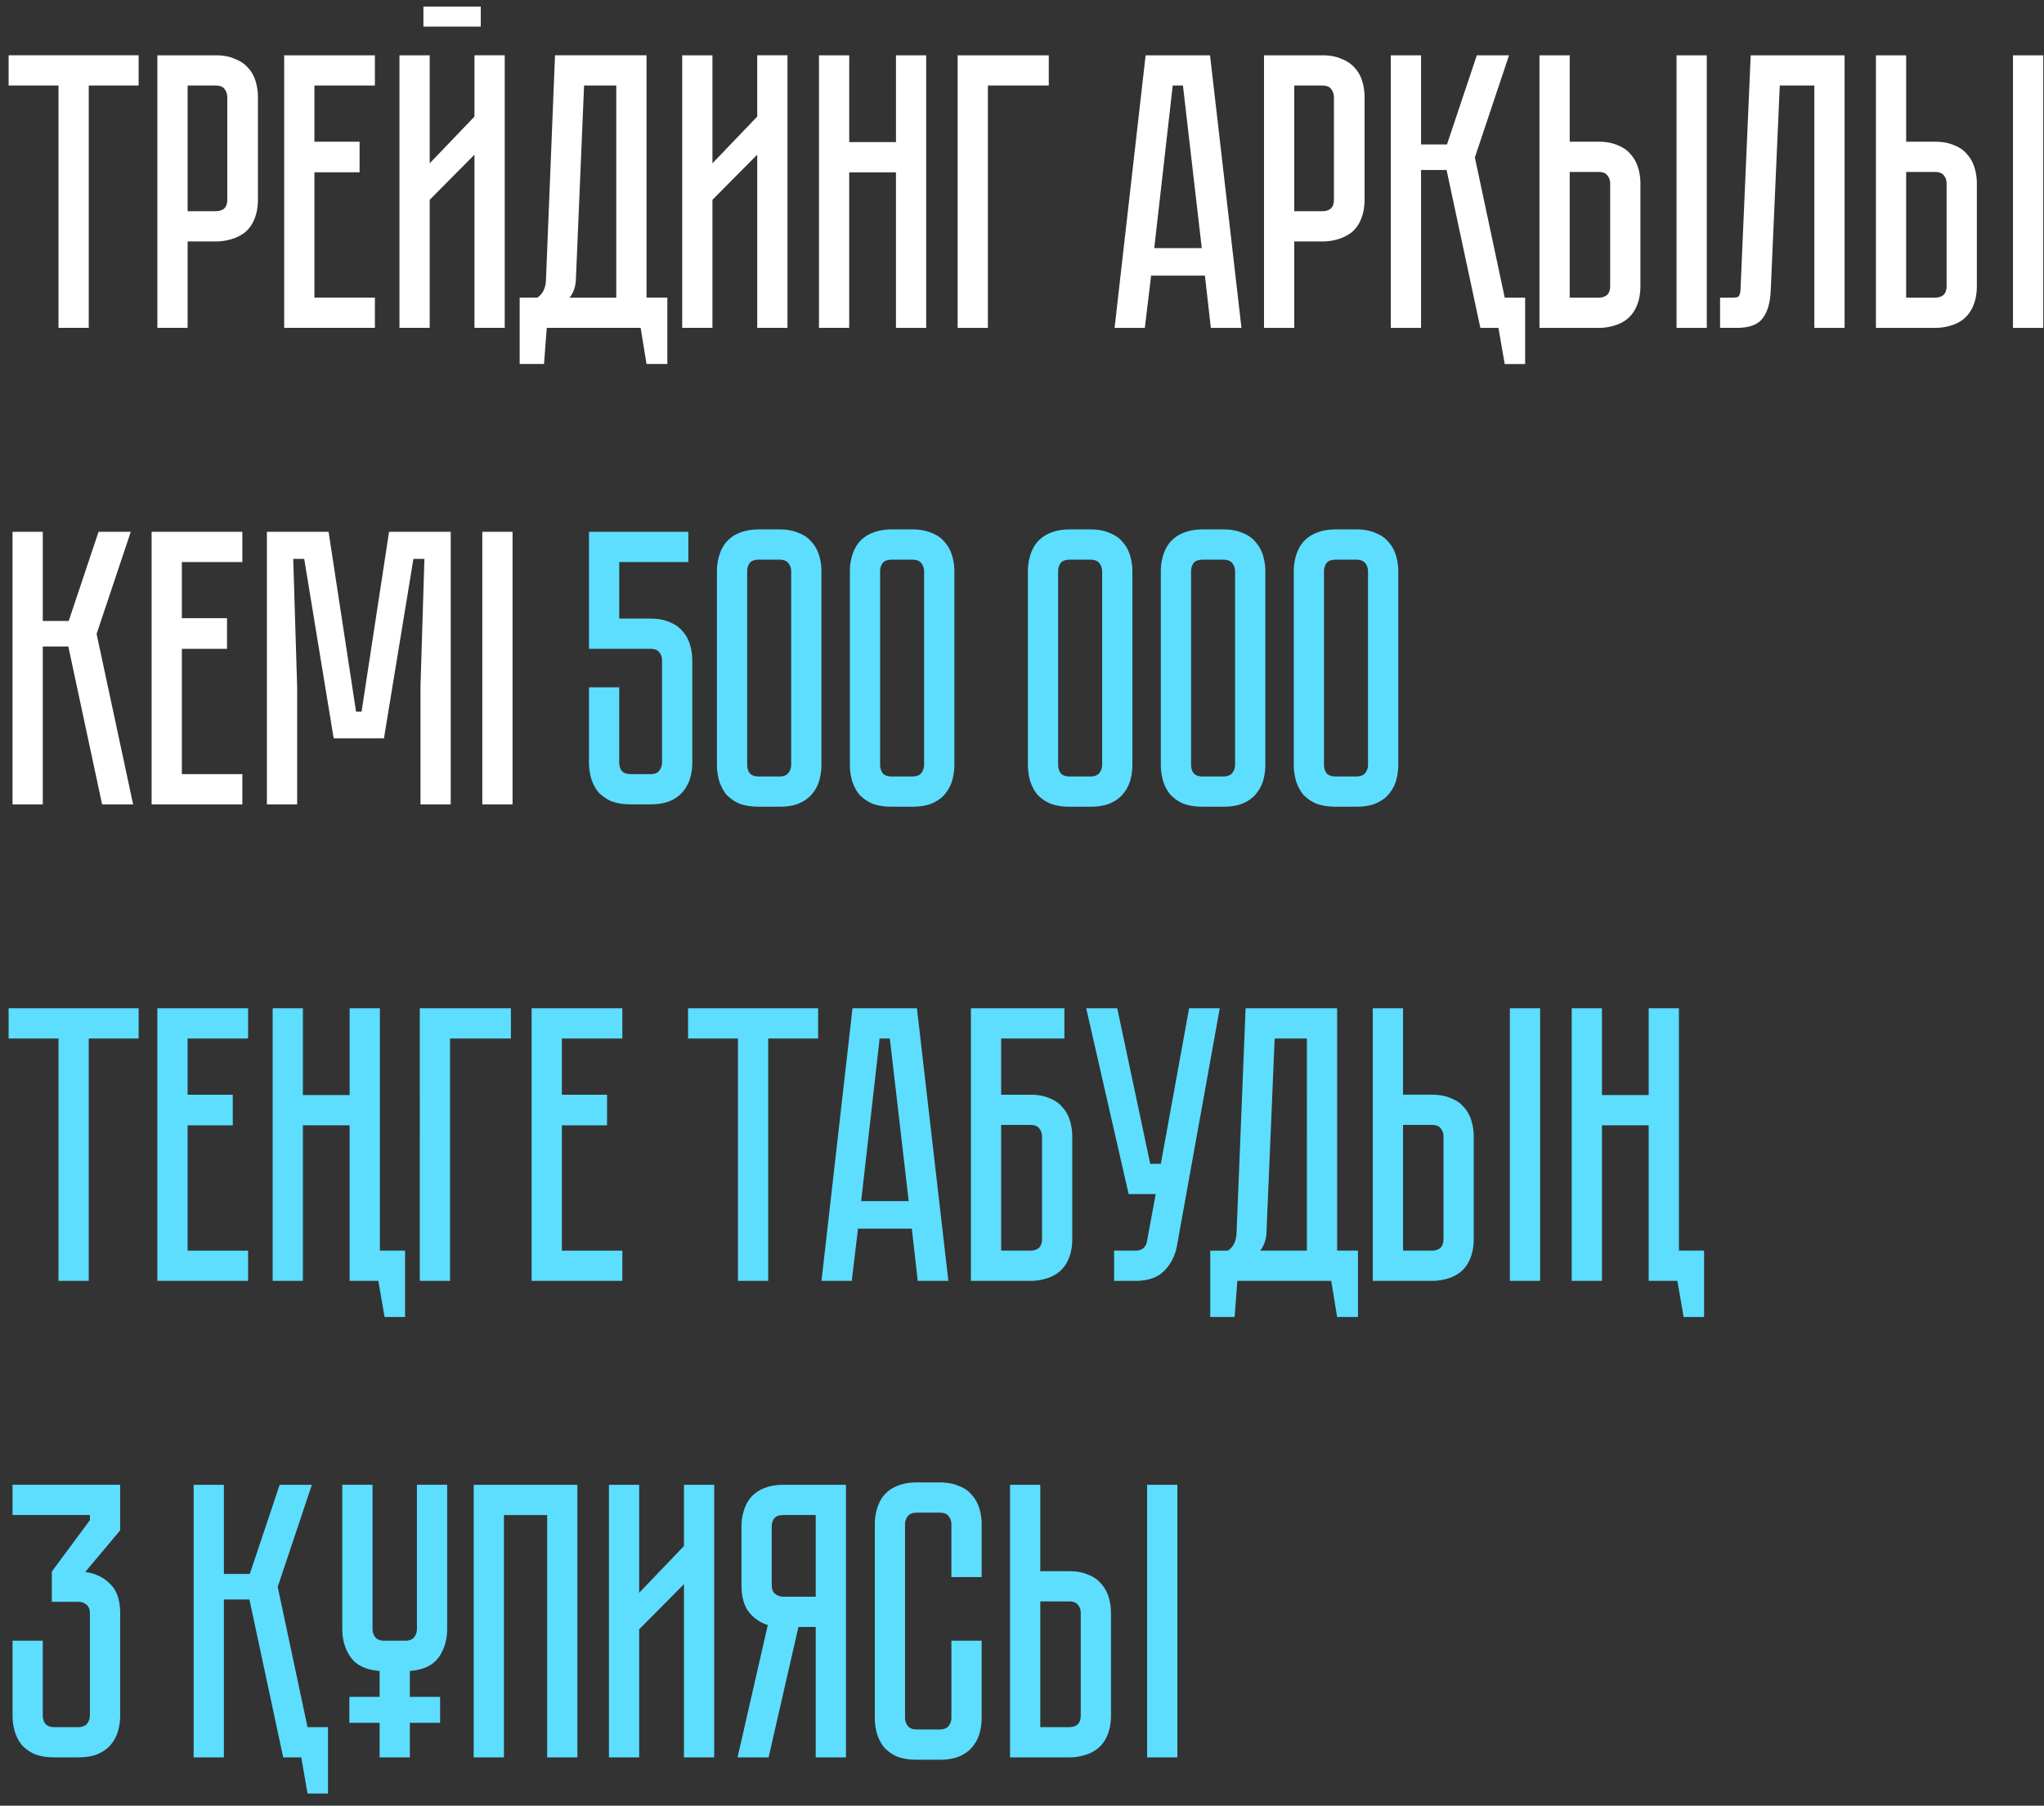
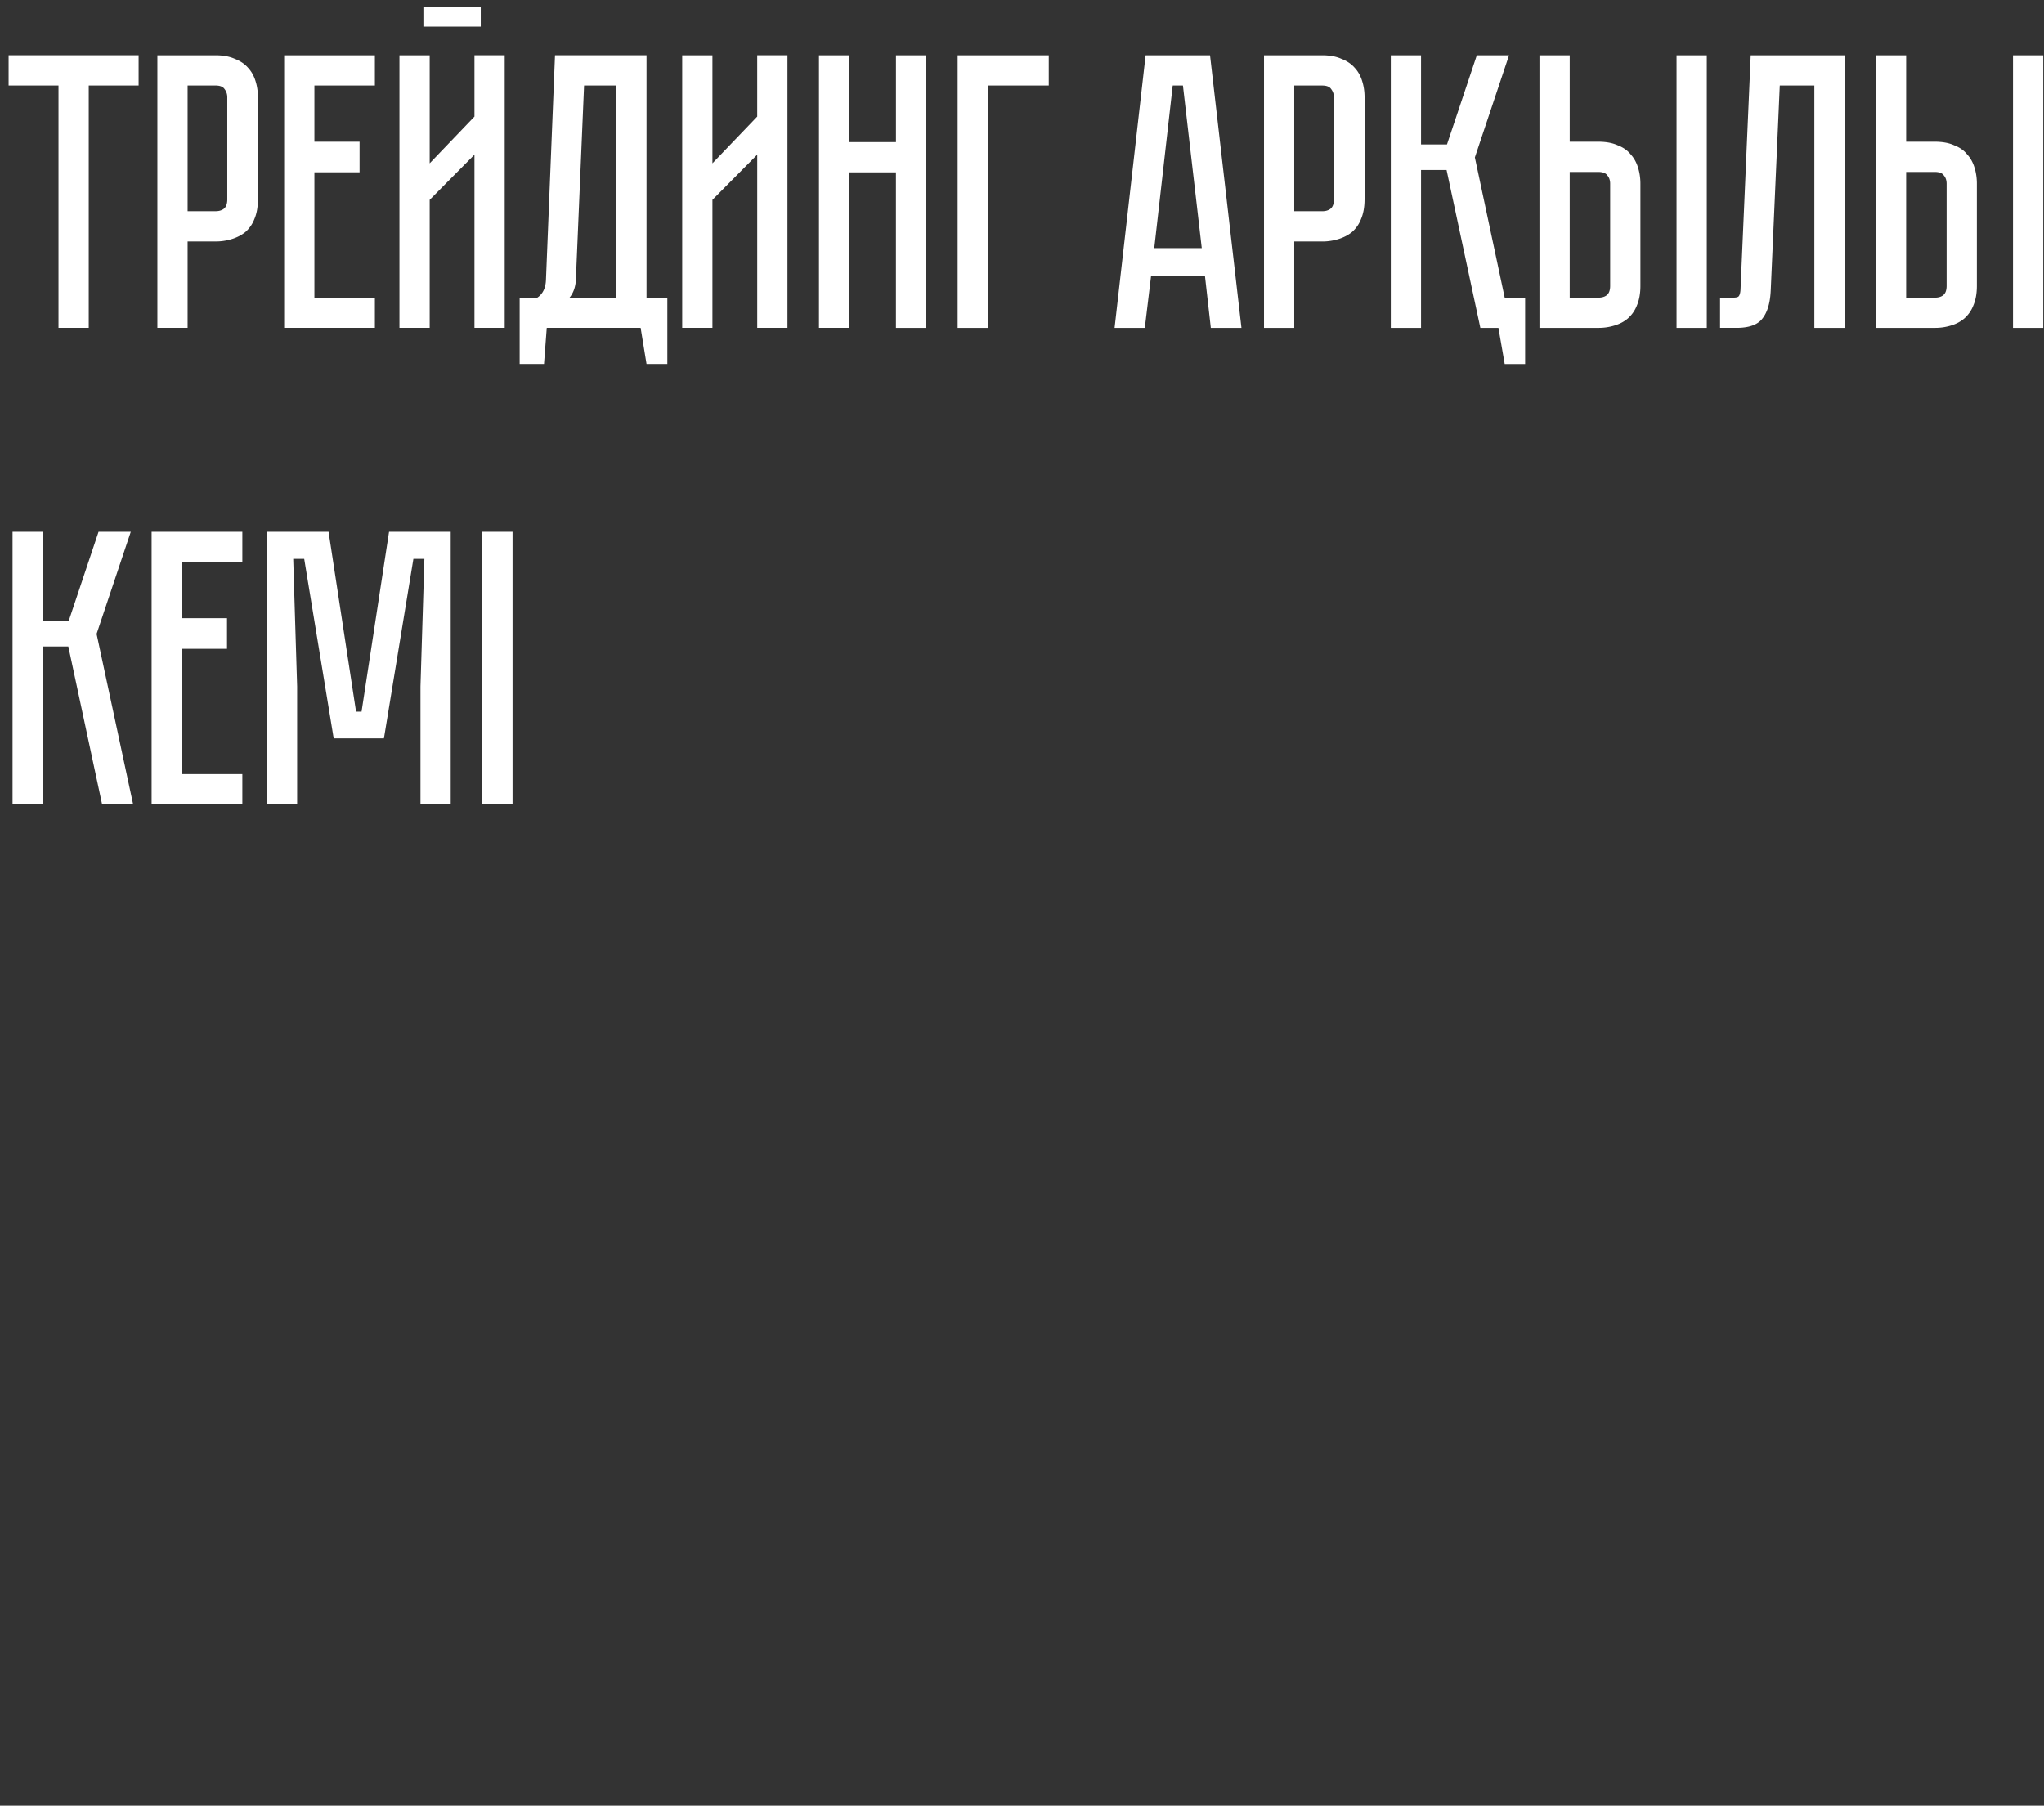
<svg xmlns="http://www.w3.org/2000/svg" width="163" height="144" fill="none">
  <rect width="100%" height="100%" fill="#333333" stroke="none" />
  <path d="M11.055 4.41V6.82H7.077v19.326H4.665V6.821H.687V4.409h10.368Zm9.513 11.495c0 .605-.094 1.127-.282 1.566a2.637 2.637 0 0 1-.72 1.034c-.314.25-.679.438-1.097.563a4.242 4.242 0 0 1-1.284.188h-2.224v6.891H12.55V4.41h4.636c.606 0 1.117.094 1.535.282.438.167.793.407 1.065.72.271.293.47.648.595 1.065.125.397.188.825.188 1.285v8.144ZM18.125 7.76c0-.25-.073-.47-.22-.658-.125-.188-.365-.282-.72-.282h-2.224v10.023h2.224c.271 0 .49-.062.658-.188.188-.146.282-.396.282-.751V7.76Zm11.771-3.352v2.412h-4.823v4.48h3.602v2.442h-3.602v9.992h4.823v2.412h-7.235V4.41h7.235Zm8.443-2.287h-4.574V.525h4.574v1.597Zm-.502 24.025V12.334l-3.57 3.602v10.211h-2.412V4.41h2.412v8.614l3.57-3.727V4.409h2.412v21.738h-2.412Zm15.381-2.412v5.294h-1.66l-.47-2.882h-7.486l-.219 2.882h-1.942v-5.294h1.41c.438-.292.668-.772.689-1.44l.72-17.886h7.298v19.326h1.66Zm-4.072 0V6.821h-2.568l-.658 15.568c-.041.543-.209.992-.501 1.346h3.728Zm11.24 2.412V12.334l-3.572 3.602v10.211h-2.411V4.41h2.411v8.614l3.571-3.727V4.409h2.412v21.738h-2.412ZM71.448 4.41h2.412v21.738h-2.412V13.743H67.72v12.404H65.31V4.41h2.412v6.923h3.728V4.409Zm12.187 0v2.412h-4.855v19.326h-2.412V4.41h7.267Zm12.452 17.572h-4.291l-.501 4.166h-2.412L91.358 4.41h5.137l2.506 21.738h-2.443l-.47-4.166Zm-.25-2.192L94.334 6.82h-.814l-1.473 12.968h3.79Zm12.981-3.884c0 .605-.094 1.127-.282 1.566a2.63 2.63 0 0 1-.721 1.034c-.313.25-.678.438-1.096.563a4.244 4.244 0 0 1-1.284.188h-2.224v6.891H100.8V4.41h4.636c.605 0 1.117.094 1.535.282.438.167.793.407 1.065.72.271.293.47.648.595 1.065.125.397.188.825.188 1.285v8.144Zm-2.443-8.144c0-.25-.074-.47-.22-.658-.125-.188-.365-.282-.72-.282h-2.224v10.023h2.224c.271 0 .491-.062.658-.188.188-.146.282-.396.282-.751V7.76Zm4.536-3.352h2.411v7.11h2.068l2.38-7.11h2.569l-2.725 8.144 2.38 11.182h1.629v5.294h-1.629l-.501-2.882h-1.441l-2.694-12.591h-2.036v12.591h-2.411V4.41Zm16.553 6.891c.606 0 1.117.094 1.535.282.438.167.783.407 1.034.72.271.293.469.648.595 1.066.125.396.188.824.188 1.284v8.144c0 .605-.094 1.127-.282 1.566a2.63 2.63 0 0 1-.721 1.034c-.292.25-.647.438-1.065.563a4.235 4.235 0 0 1-1.284.188h-4.698V4.41h2.412V11.3h2.286Zm.94 3.352c0-.272-.073-.491-.219-.658-.126-.188-.366-.282-.721-.282h-2.286v10.023h2.286c.272 0 .491-.062.658-.187.188-.147.282-.397.282-.752v-8.144Zm7.705-10.243v21.738h-2.412V4.41h2.412Zm10.989 0v21.738h-2.412V6.821h-2.757l-.72 16.32c-.042 1.002-.261 1.754-.658 2.255-.376.5-1.065.751-2.067.751h-1.316v-2.412h1.003c.25 0 .407-.03.469-.093.084-.084.136-.251.157-.502l.814-18.73h7.487Zm7.196 6.891c.606 0 1.118.094 1.535.282.439.167.783.407 1.034.72.271.293.47.648.595 1.066.125.396.188.824.188 1.284v8.144c0 .605-.094 1.127-.282 1.566a2.638 2.638 0 0 1-.72 1.034c-.293.25-.648.438-1.065.563a4.246 4.246 0 0 1-1.285.188h-4.698V4.41h2.412V11.3h2.286Zm.94 3.352c0-.272-.073-.491-.219-.658-.125-.188-.366-.282-.721-.282h-2.286v10.023h2.286c.272 0 .491-.062.658-.187.188-.147.282-.397.282-.752v-8.144Zm7.706-10.243v21.738h-2.412V4.41h2.412ZM1 42.41h2.412v7.11h2.067l2.38-7.11h2.57l-2.726 8.144 2.913 13.594H8.142L5.448 51.555H3.412v12.592H1V42.41Zm18.326 0v2.412h-4.824v4.48h3.602v2.442h-3.602v9.992h4.824v2.412H12.09V42.41h7.236Zm16.617 0v21.738h-2.411V54.75l.313-10.18h-.877l-2.35 14.315H26.61L24.26 44.57h-.877l.313 10.18v9.397h-2.412V42.41h4.918l2.193 14.346h.438l2.193-14.346h4.918Zm2.519 0h2.412v21.738h-2.412V42.41Z" fill="#fff" />
-   <path d="M49.381 44.821v4.51h2.475c.605 0 1.117.094 1.535.282.438.168.783.408 1.033.72.272.293.47.648.595 1.066.126.397.188.825.188 1.284v8.113c0 .46-.062.898-.188 1.315a2.979 2.979 0 0 1-.595 1.065c-.25.293-.595.533-1.033.72-.418.168-.93.251-1.535.251H50.32c-.606 0-1.128-.083-1.566-.25a3.154 3.154 0 0 1-1.034-.72 3.26 3.26 0 0 1-.564-1.066 4.554 4.554 0 0 1-.188-1.315v-5.983h2.412v5.983c0 .25.063.47.188.658.146.188.397.282.752.282h1.535c.355 0 .595-.094.72-.282.146-.188.22-.408.22-.658v-8.113c0-.271-.074-.49-.22-.658-.125-.188-.365-.282-.72-.282h-4.887V42.41h7.925v2.412h-5.513Zm12.772-2.6c.606 0 1.117.094 1.535.282.438.167.783.407 1.034.72.271.293.47.648.595 1.066.125.396.188.824.188 1.284v15.41c0 .46-.063.899-.188 1.316a2.976 2.976 0 0 1-.595 1.065c-.251.293-.596.533-1.034.72-.418.168-.93.251-1.535.251h-1.629c-.605 0-1.127-.083-1.566-.25a3.154 3.154 0 0 1-1.034-.72 3.258 3.258 0 0 1-.563-1.066 4.556 4.556 0 0 1-.188-1.315V45.573c0-.46.062-.888.188-1.285.125-.417.313-.772.563-1.064a2.637 2.637 0 0 1 1.034-.721c.439-.188.96-.282 1.566-.282h1.629Zm0 19.702c.334 0 .574-.093.72-.282a1.04 1.04 0 0 0 .22-.657V45.573c0-.25-.073-.47-.22-.658-.146-.188-.386-.282-.72-.282h-1.629c-.355 0-.605.094-.752.282a1.158 1.158 0 0 0-.188.658v15.41c0 .251.063.47.188.659.147.188.397.281.752.281h1.629Zm10.601-19.702c.605 0 1.117.094 1.535.282.438.167.783.407 1.034.72.27.293.47.648.595 1.066.125.396.188.824.188 1.284v15.41c0 .46-.063.899-.188 1.316a2.98 2.98 0 0 1-.596 1.065c-.25.293-.595.533-1.033.72-.418.168-.93.251-1.535.251h-1.629c-.605 0-1.127-.083-1.566-.25a3.155 3.155 0 0 1-1.034-.72 3.258 3.258 0 0 1-.564-1.066 4.553 4.553 0 0 1-.187-1.315V45.573c0-.46.062-.888.188-1.285.125-.417.313-.772.563-1.064a2.637 2.637 0 0 1 1.034-.721c.439-.188.96-.282 1.566-.282h1.629Zm0 19.702c.334 0 .574-.093.72-.282a1.04 1.04 0 0 0 .22-.657V45.573c0-.25-.073-.47-.22-.658-.146-.188-.386-.282-.72-.282h-1.629c-.355 0-.605.094-.752.282a1.158 1.158 0 0 0-.188.658v15.41c0 .251.063.47.188.659.147.188.397.281.752.281h1.629Zm14.197-19.702c.606 0 1.117.094 1.535.282.438.167.783.407 1.033.72.272.293.47.648.596 1.066.125.396.188.824.188 1.284v15.41c0 .46-.063.899-.188 1.316a2.98 2.98 0 0 1-.596 1.065c-.25.293-.595.533-1.033.72-.418.168-.93.251-1.535.251h-1.629c-.605 0-1.127-.083-1.566-.25a3.156 3.156 0 0 1-1.034-.72 3.258 3.258 0 0 1-.563-1.066 4.553 4.553 0 0 1-.188-1.315V45.573c0-.46.062-.888.188-1.285.125-.417.313-.772.563-1.064a2.638 2.638 0 0 1 1.034-.721c.439-.188.96-.282 1.566-.282h1.629Zm0 19.702c.334 0 .574-.093.72-.282a1.04 1.04 0 0 0 .22-.657V45.573c0-.25-.073-.47-.22-.658-.146-.188-.386-.282-.72-.282h-1.629c-.355 0-.605.094-.752.282a1.158 1.158 0 0 0-.188.658v15.41c0 .251.063.47.188.659.147.188.397.281.752.281h1.629Zm10.6-19.702c.606 0 1.118.094 1.536.282.438.167.783.407 1.033.72.272.293.47.648.596 1.066.125.396.188.824.188 1.284v15.41c0 .46-.063.899-.188 1.316a2.983 2.983 0 0 1-.596 1.065c-.25.293-.595.533-1.033.72-.418.168-.93.251-1.535.251h-1.629c-.606 0-1.127-.083-1.566-.25a3.155 3.155 0 0 1-1.034-.72 3.258 3.258 0 0 1-.563-1.066 4.553 4.553 0 0 1-.189-1.315V45.573c0-.46.063-.888.189-1.285.125-.417.313-.772.563-1.064a2.637 2.637 0 0 1 1.034-.721c.439-.188.96-.282 1.566-.282h1.629Zm0 19.702c.335 0 .575-.093.721-.282a1.04 1.04 0 0 0 .22-.657V45.573c0-.25-.074-.47-.22-.658-.146-.188-.386-.282-.72-.282h-1.629c-.355 0-.606.094-.752.282a1.158 1.158 0 0 0-.188.658v15.41c0 .251.063.47.188.659.146.188.397.281.752.281h1.629Zm10.602-19.702c.605 0 1.117.094 1.535.282.438.167.783.407 1.033.72.272.293.47.648.596 1.066.125.396.187.824.187 1.284v15.41c0 .46-.062.899-.187 1.316a2.983 2.983 0 0 1-.596 1.065c-.25.293-.595.533-1.033.72-.418.168-.93.251-1.535.251h-1.629c-.606 0-1.128-.083-1.566-.25a3.158 3.158 0 0 1-1.034-.72 3.283 3.283 0 0 1-.564-1.066 4.563 4.563 0 0 1-.188-1.315V45.573c0-.46.063-.888.188-1.285.126-.417.314-.772.564-1.064a2.64 2.64 0 0 1 1.034-.721c.438-.188.96-.282 1.566-.282h1.629Zm0 19.702c.334 0 .574-.093.72-.282.146-.187.22-.407.22-.657V45.573c0-.25-.074-.47-.22-.658-.146-.188-.386-.282-.72-.282h-1.629c-.355 0-.606.094-.752.282a1.16 1.16 0 0 0-.188.658v15.41c0 .251.063.47.188.659.146.188.397.281.752.281h1.629ZM11.055 80.41v2.412H7.077v19.326H4.665V82.821H.687v-2.412h10.368Zm8.73 0v2.412H14.96v4.48h3.602v2.442h-3.602v9.993h4.824v2.411h-7.236V80.409h7.236Zm8.097 6.922V80.41h2.412v19.326H32.3v5.294H30.67l-.501-2.882h-2.287V89.743h-3.727v12.404h-2.412V80.409h2.412v6.922h3.727Zm12.86-6.922v2.412h-4.854v19.326h-2.412V80.409h7.267Zm8.888 0v2.412h-4.824v4.48h3.602v2.442h-3.602v9.993h4.824v2.411h-7.236V80.409h7.236Zm15.61 0v2.412H61.26v19.326h-2.412V82.821h-3.978v-2.412H65.24Zm7.474 17.572h-4.291l-.501 4.166H65.51l2.474-21.738h5.138l2.505 21.738h-2.443l-.47-4.166Zm-.25-2.192L70.96 82.82h-.814l-1.472 12.968h3.79Zm9.692-8.489c.606 0 1.117.094 1.535.282.438.167.783.407 1.034.72.271.293.47.648.595 1.066.125.396.188.824.188 1.284v8.144c0 .605-.094 1.127-.282 1.566a2.64 2.64 0 0 1-.72 1.034 2.89 2.89 0 0 1-1.066.563 4.22 4.22 0 0 1-1.284.188h-4.73V80.409h7.455v2.412h-5.043v4.48h2.318Zm.94 3.352c0-.25-.073-.47-.22-.658-.125-.188-.365-.282-.72-.282h-2.318v10.023h2.318c.271 0 .49-.062.658-.187.188-.147.282-.397.282-.752v-8.144Zm10.76 8.708c-.146.793-.49 1.461-1.034 2.004-.522.522-1.284.783-2.287.783h-1.69v-2.412h1.69c.272 0 .48-.062.627-.187a.84.84 0 0 0 .282-.439l.72-3.884h-2.161L86.62 80.409h2.475l2.63 12.404h.847l2.255-12.404h2.443l-3.414 18.95Zm14.434.376v5.293h-1.66l-.47-2.882h-7.486l-.22 2.882h-1.942v-5.293h1.41c.439-.293.668-.773.689-1.441l.72-17.886h7.299v19.326h1.66Zm-4.072 0V82.82h-2.569l-.657 15.568c-.042.543-.209.992-.502 1.347h3.728Zm9.954-12.436c.606 0 1.118.094 1.535.282.439.167.783.407 1.034.72.271.293.47.648.595 1.066.125.396.188.824.188 1.284v8.144c0 .605-.094 1.127-.282 1.566a2.64 2.64 0 0 1-.72 1.034 2.9 2.9 0 0 1-1.065.563 4.224 4.224 0 0 1-1.285.188h-4.698V80.409h2.412V87.3h2.286Zm.94 3.352c0-.272-.073-.491-.219-.658-.126-.188-.366-.282-.721-.282h-2.286v10.023h2.286c.272 0 .491-.062.658-.187.188-.147.282-.397.282-.752v-8.144Zm7.706-10.243v21.738h-2.412V80.409h2.412Zm8.657 6.922V80.41h2.412v19.326h2.005v5.294h-1.629l-.501-2.882h-2.287V89.743h-3.727v12.404h-2.412V80.409h2.412v6.922h3.727ZM6.795 125.364c.793.104 1.451.417 1.973.94.543.501.815 1.294.815 2.38v8.113c0 .459-.063.898-.188 1.315a2.975 2.975 0 0 1-.596 1.065c-.25.293-.595.533-1.033.721-.418.167-.93.25-1.535.25h-1.88c-.605 0-1.127-.083-1.566-.25a3.147 3.147 0 0 1-1.033-.721 3.254 3.254 0 0 1-.564-1.065A4.549 4.549 0 0 1 1 136.796v-5.952h2.412v5.952c0 .25.063.47.188.658.146.188.397.282.752.282H6.23c.334 0 .574-.094.72-.282.147-.188.22-.408.22-.658v-8.113c0-.334-.094-.574-.282-.72a1.036 1.036 0 0 0-.658-.22H4.132v-2.411l3.039-4.104v-.407H1v-2.412h8.583v3.634l-2.788 3.32Zm8.647-6.954h2.412v7.11h2.067l2.38-7.11h2.569l-2.725 8.144 2.38 11.183h1.63v5.293h-1.63l-.5-2.882h-1.442l-2.693-12.592h-2.036v12.592h-2.412v-21.738Zm19.654 16.915v2.067h-2.412v2.756h-2.411v-2.756H27.86v-2.067h2.412v-2.068c-1.065-.083-1.828-.438-2.287-1.065-.46-.647-.69-1.409-.69-2.286v-11.496h2.413v11.496c0 .25.073.47.219.657.146.188.386.282.72.282h1.66c.335 0 .575-.094.721-.282.146-.187.22-.407.22-.657v-11.496h2.411v11.496c0 .877-.23 1.639-.689 2.286-.46.627-1.222.982-2.287 1.065v2.068h2.412Zm10.949-16.915v21.738h-2.412v-19.326h-3.446v19.326h-2.412v-21.738h8.27Zm8.498 21.738v-13.813l-3.571 3.602v10.211H48.56v-21.738h2.412v8.614l3.57-3.728v-4.886h2.413v21.738h-2.412Zm12.92-21.738v21.738H65.05v-10.399h-1.378l-2.38 10.399h-2.475l2.412-10.556a3.013 3.013 0 0 1-1.504-1.033c-.396-.501-.595-1.222-.595-2.162v-4.635c0-.46.063-.888.188-1.285.126-.417.314-.772.564-1.065a2.638 2.638 0 0 1 1.034-.72c.438-.188.96-.282 1.566-.282h4.98Zm-2.413 2.412h-2.568c-.355 0-.606.094-.752.282a1.158 1.158 0 0 0-.188.658v4.635c0 .335.094.575.282.721.188.146.407.219.658.219h2.568v-6.515Zm10.82 10.023h2.412v6.14c0 .459-.063.898-.188 1.315a2.974 2.974 0 0 1-.595 1.065c-.25.293-.595.533-1.034.721-.418.167-.93.25-1.535.25h-1.817c-.605 0-1.127-.083-1.566-.25a3.147 3.147 0 0 1-1.033-.721 3.254 3.254 0 0 1-.564-1.065 4.549 4.549 0 0 1-.188-1.315v-15.411c0-.46.063-.888.188-1.285.125-.417.313-.772.564-1.065a2.638 2.638 0 0 1 1.033-.72c.439-.188.96-.282 1.566-.282h1.817c.606 0 1.117.094 1.535.282.439.167.783.407 1.034.72.271.293.47.648.595 1.065.125.397.188.825.188 1.285v4.197H75.87v-4.197c0-.251-.073-.47-.22-.658-.146-.188-.386-.282-.72-.282h-1.817c-.334 0-.574.094-.72.282a1.04 1.04 0 0 0-.22.658v15.411c0 .25.074.47.22.658.146.187.386.281.72.281h1.817c.334 0 .574-.094.72-.281.147-.188.22-.408.22-.658v-6.14Zm9.375-5.544c.605 0 1.117.094 1.535.282.438.167.783.407 1.033.721.272.292.47.647.596 1.065.125.396.187.824.187 1.284v8.144c0 .605-.094 1.127-.282 1.566a2.64 2.64 0 0 1-.72 1.034 2.89 2.89 0 0 1-1.065.563 4.222 4.222 0 0 1-1.284.188h-4.699v-21.738h2.412v6.891h2.287Zm.94 3.352c0-.272-.074-.491-.22-.658-.125-.188-.365-.282-.72-.282h-2.287v10.024h2.287c.271 0 .49-.063.658-.188.188-.147.281-.397.281-.752v-8.144Zm7.705-10.243v21.738h-2.412v-21.738h2.412Z" fill="#5DDEFF" />
</svg>